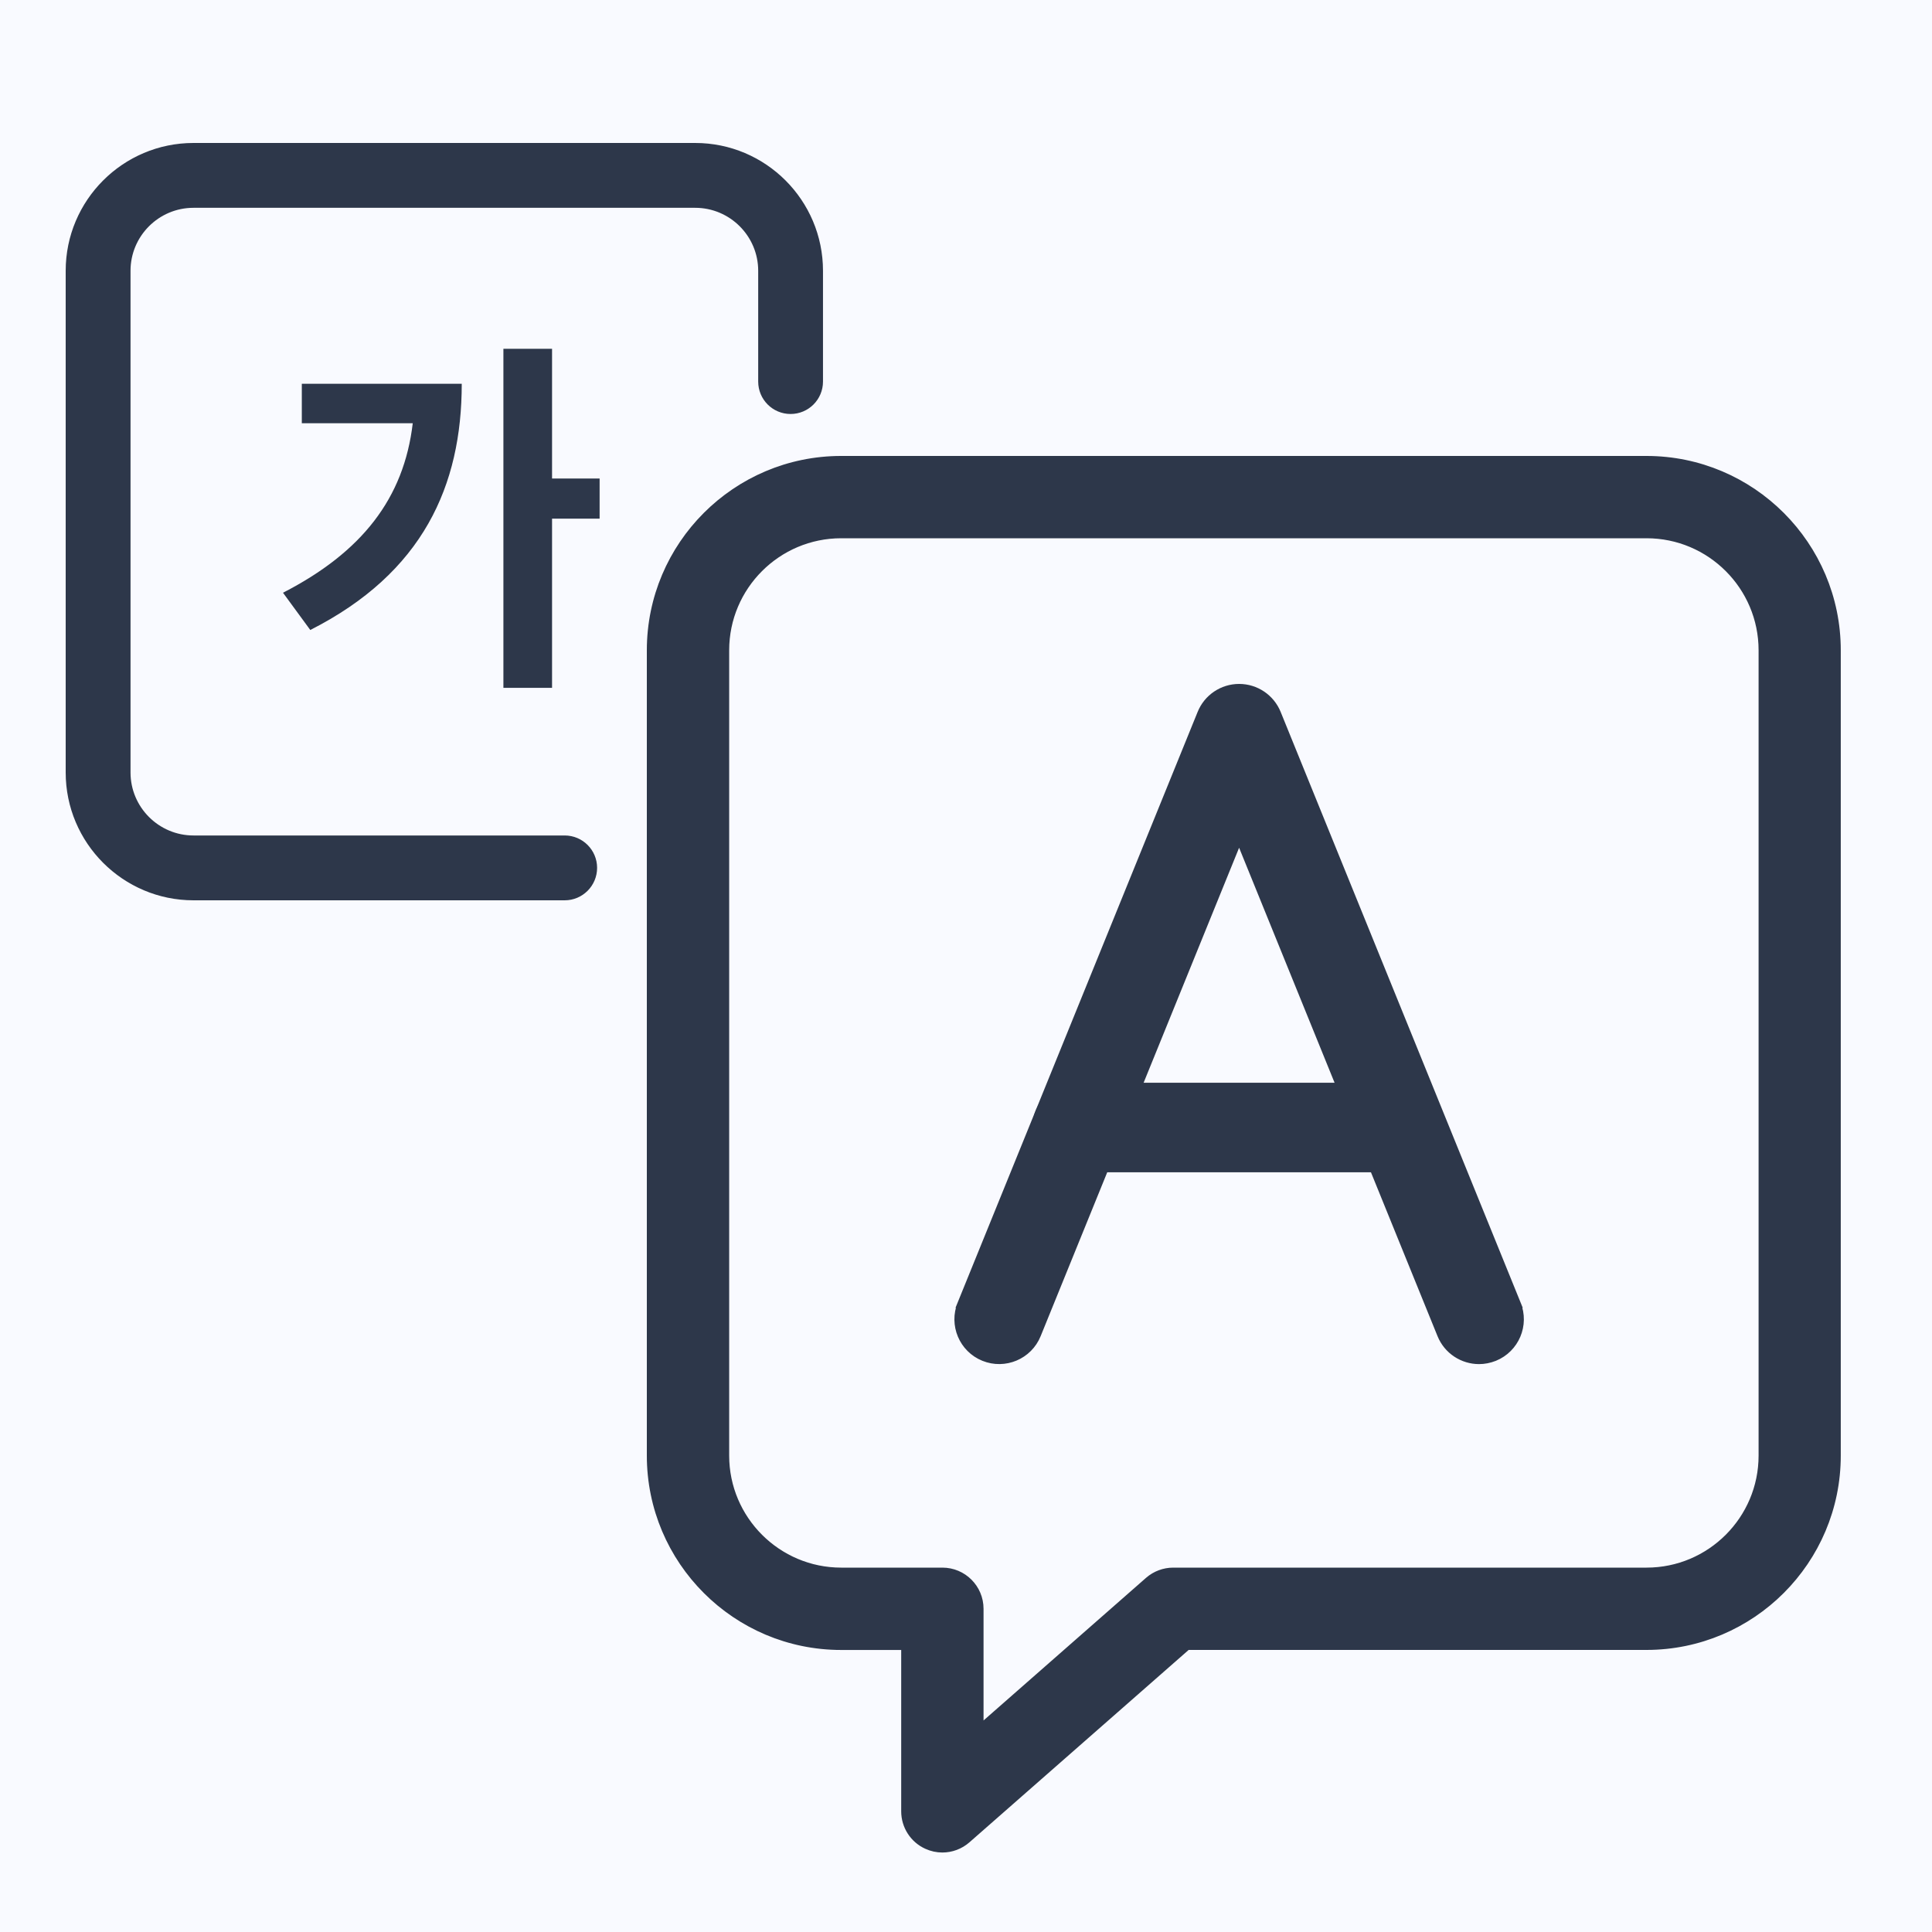
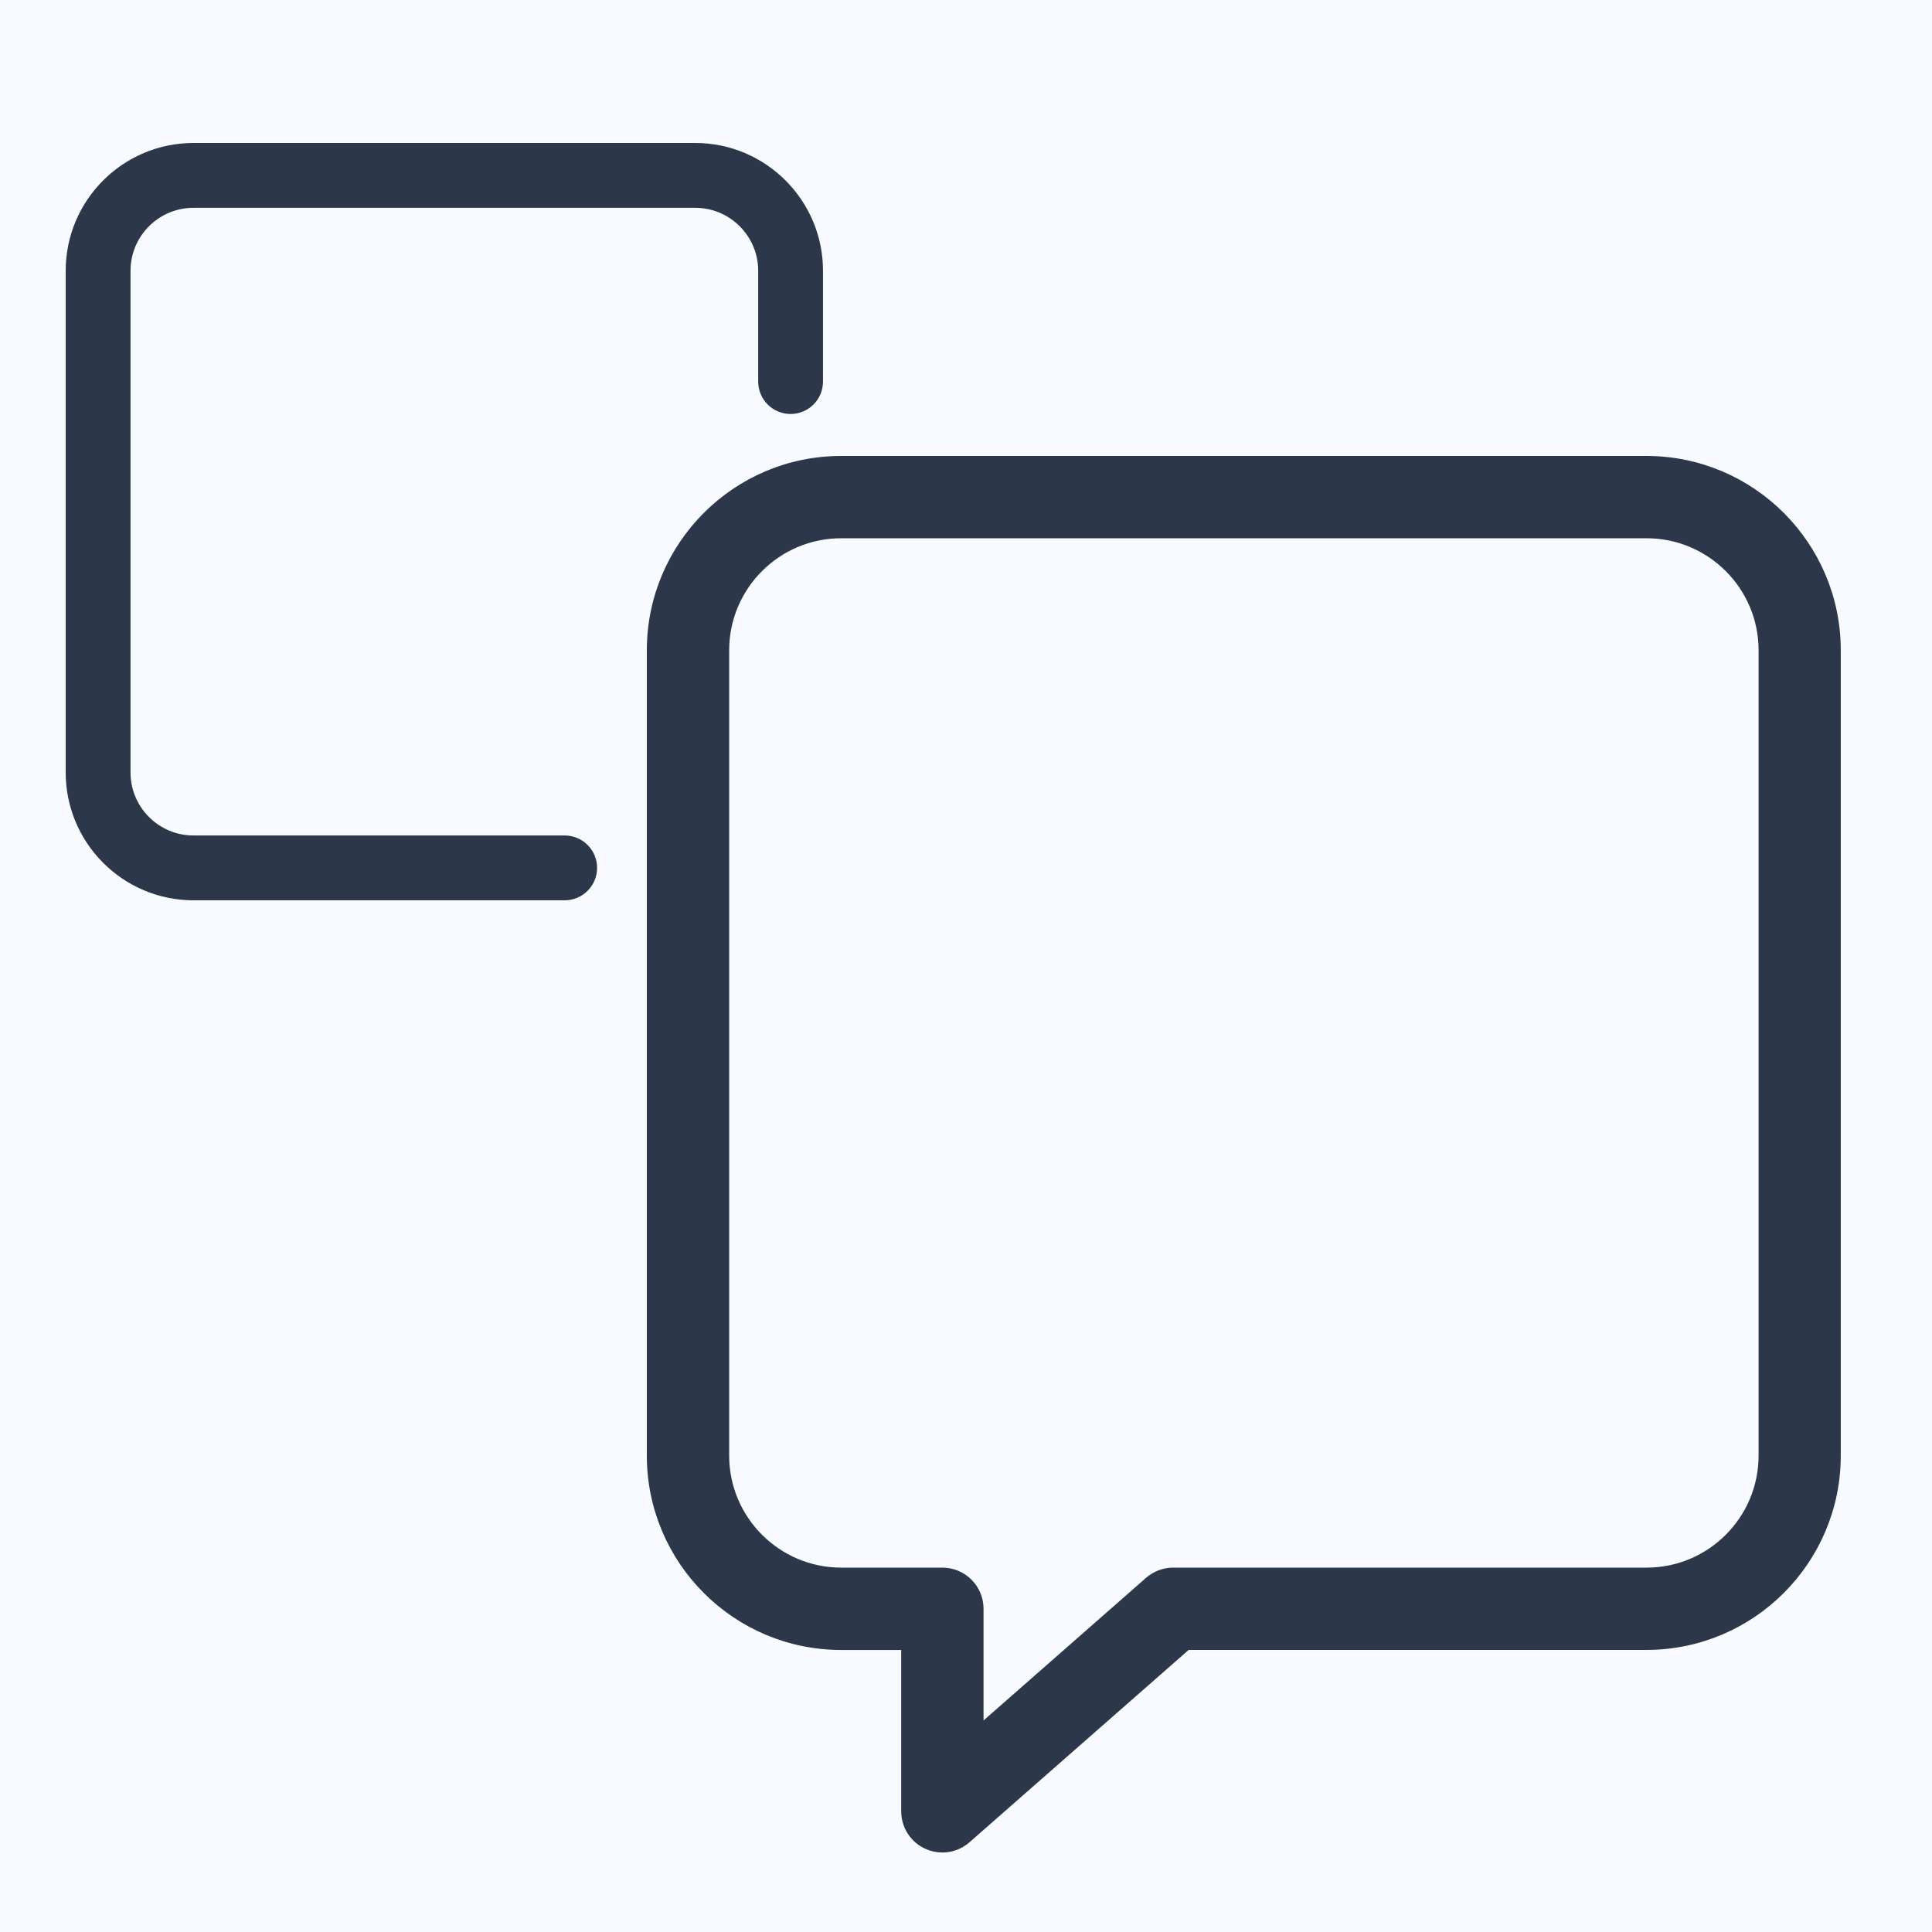
<svg xmlns="http://www.w3.org/2000/svg" width="50" height="50" viewBox="0 0 50 50" fill="none">
  <rect width="50" height="50" fill="#F9FAFF" />
  <path d="M5.008 23.15H14.614C14.994 23.15 15.303 22.841 15.303 22.46C15.303 22.08 14.994 21.772 14.614 21.772H5.008C4.026 21.772 3.228 20.973 3.228 19.991V7.008C3.228 6.026 4.026 5.228 5.008 5.228H17.991C18.973 5.228 19.772 6.026 19.772 7.008V9.875C19.772 10.256 20.08 10.564 20.46 10.564C20.841 10.564 21.149 10.256 21.149 9.875V7.008C21.149 5.266 19.733 3.85 17.991 3.85H5.008C3.266 3.85 1.85 5.266 1.85 7.008V19.992C1.85 21.733 3.266 23.15 5.008 23.15Z" fill="#2D374A" stroke="#2D374A" stroke-width="0.3" />
  <path d="M25.354 44.746V41.635C25.354 41.102 24.922 40.67 24.389 40.67H21.77C20.117 40.67 18.771 39.325 18.771 37.671V16.829C18.771 15.175 20.116 13.83 21.77 13.83H42.613C44.267 13.83 45.612 15.175 45.612 16.829V37.671C45.612 39.325 44.267 40.67 42.613 40.67H30.363C30.129 40.67 29.903 40.755 29.726 40.909L29.726 40.909L25.354 44.746ZM23.423 46.878C23.423 47.256 23.645 47.601 23.99 47.756C24.117 47.814 24.253 47.843 24.388 47.843C24.618 47.843 24.846 47.76 25.025 47.602L30.725 42.6H42.61C45.329 42.6 47.539 40.389 47.539 37.671V16.829C47.539 14.111 45.329 11.9 42.61 11.9H21.769C19.05 11.9 16.84 14.111 16.84 16.829V37.672C16.84 40.39 19.05 42.601 21.769 42.601H23.423V46.878Z" fill="#2D374A" stroke="#2D374A" stroke-width="0.2" />
-   <path d="M37.342 34.523C37.501 34.915 37.879 35.153 38.277 35.153C38.404 35.153 38.533 35.128 38.659 35.078L38.659 35.078C39.174 34.868 39.423 34.28 39.213 33.763L39.074 33.819L39.213 33.763L33.004 18.48L33.004 18.48C32.849 18.099 32.479 17.85 32.069 17.85C31.658 17.85 31.288 18.099 31.134 18.48L31.134 18.48L24.924 33.763L25.063 33.819L24.924 33.763C24.715 34.279 24.962 34.868 25.479 35.078C25.995 35.287 26.584 35.04 26.793 34.523L32.068 21.541L37.342 34.523ZM37.342 34.523L37.481 34.467M37.342 34.523L37.342 34.523L37.481 34.467M37.481 34.467C37.616 34.8 37.938 35.003 38.277 35.003C38.385 35.003 38.495 34.982 38.602 34.939L37.481 34.467Z" fill="#2D374A" stroke="#2D374A" stroke-width="0.3" />
-   <path d="M27.875 30.189H36.104C36.661 30.189 37.113 29.737 37.113 29.18C37.113 28.623 36.661 28.171 36.104 28.171H27.875C27.319 28.171 26.866 28.623 26.866 29.18C26.866 29.737 27.319 30.189 27.875 30.189Z" fill="#2D374A" stroke="#2D374A" stroke-width="0.3" />
-   <path d="M7.811 9.932V10.953H10.682C10.453 12.899 9.365 14.291 7.324 15.34L8.03 16.304C10.949 14.825 11.95 12.565 11.95 9.932H7.811ZM15.518 12.384H14.287V9.026H13.028V17.801H14.287V13.423H15.518V12.384Z" fill="#2D374A" />
</svg>